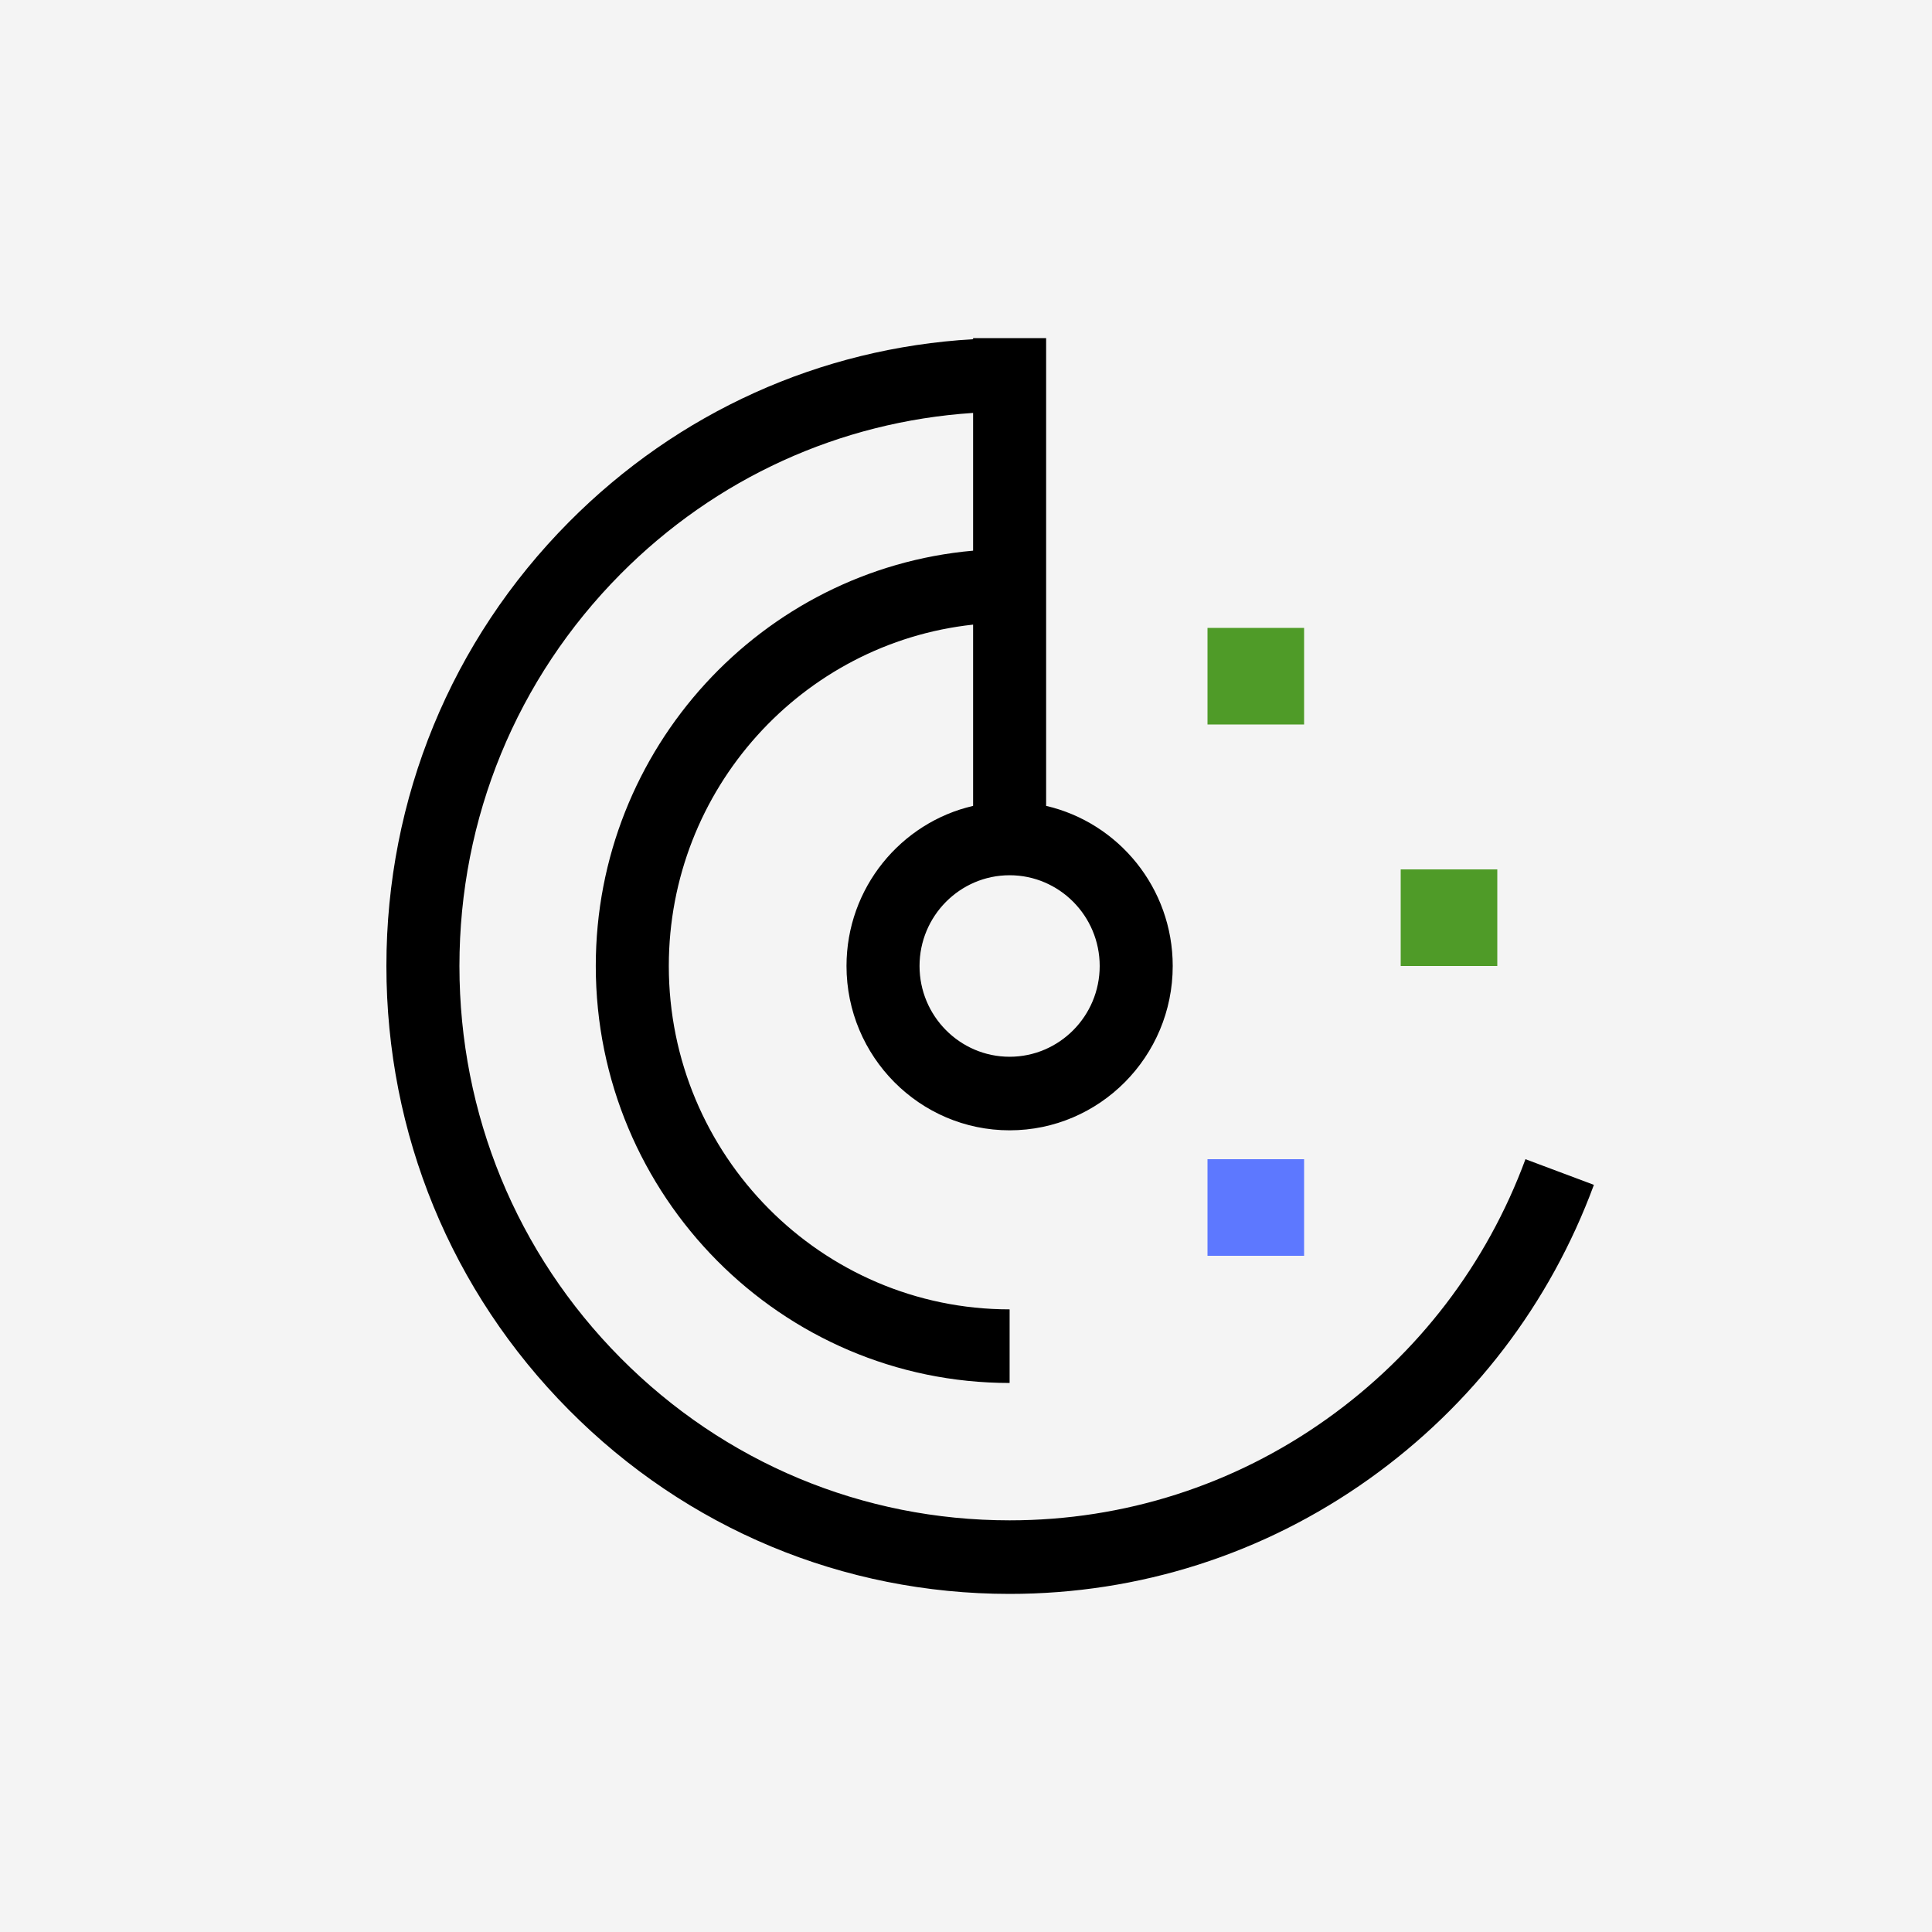
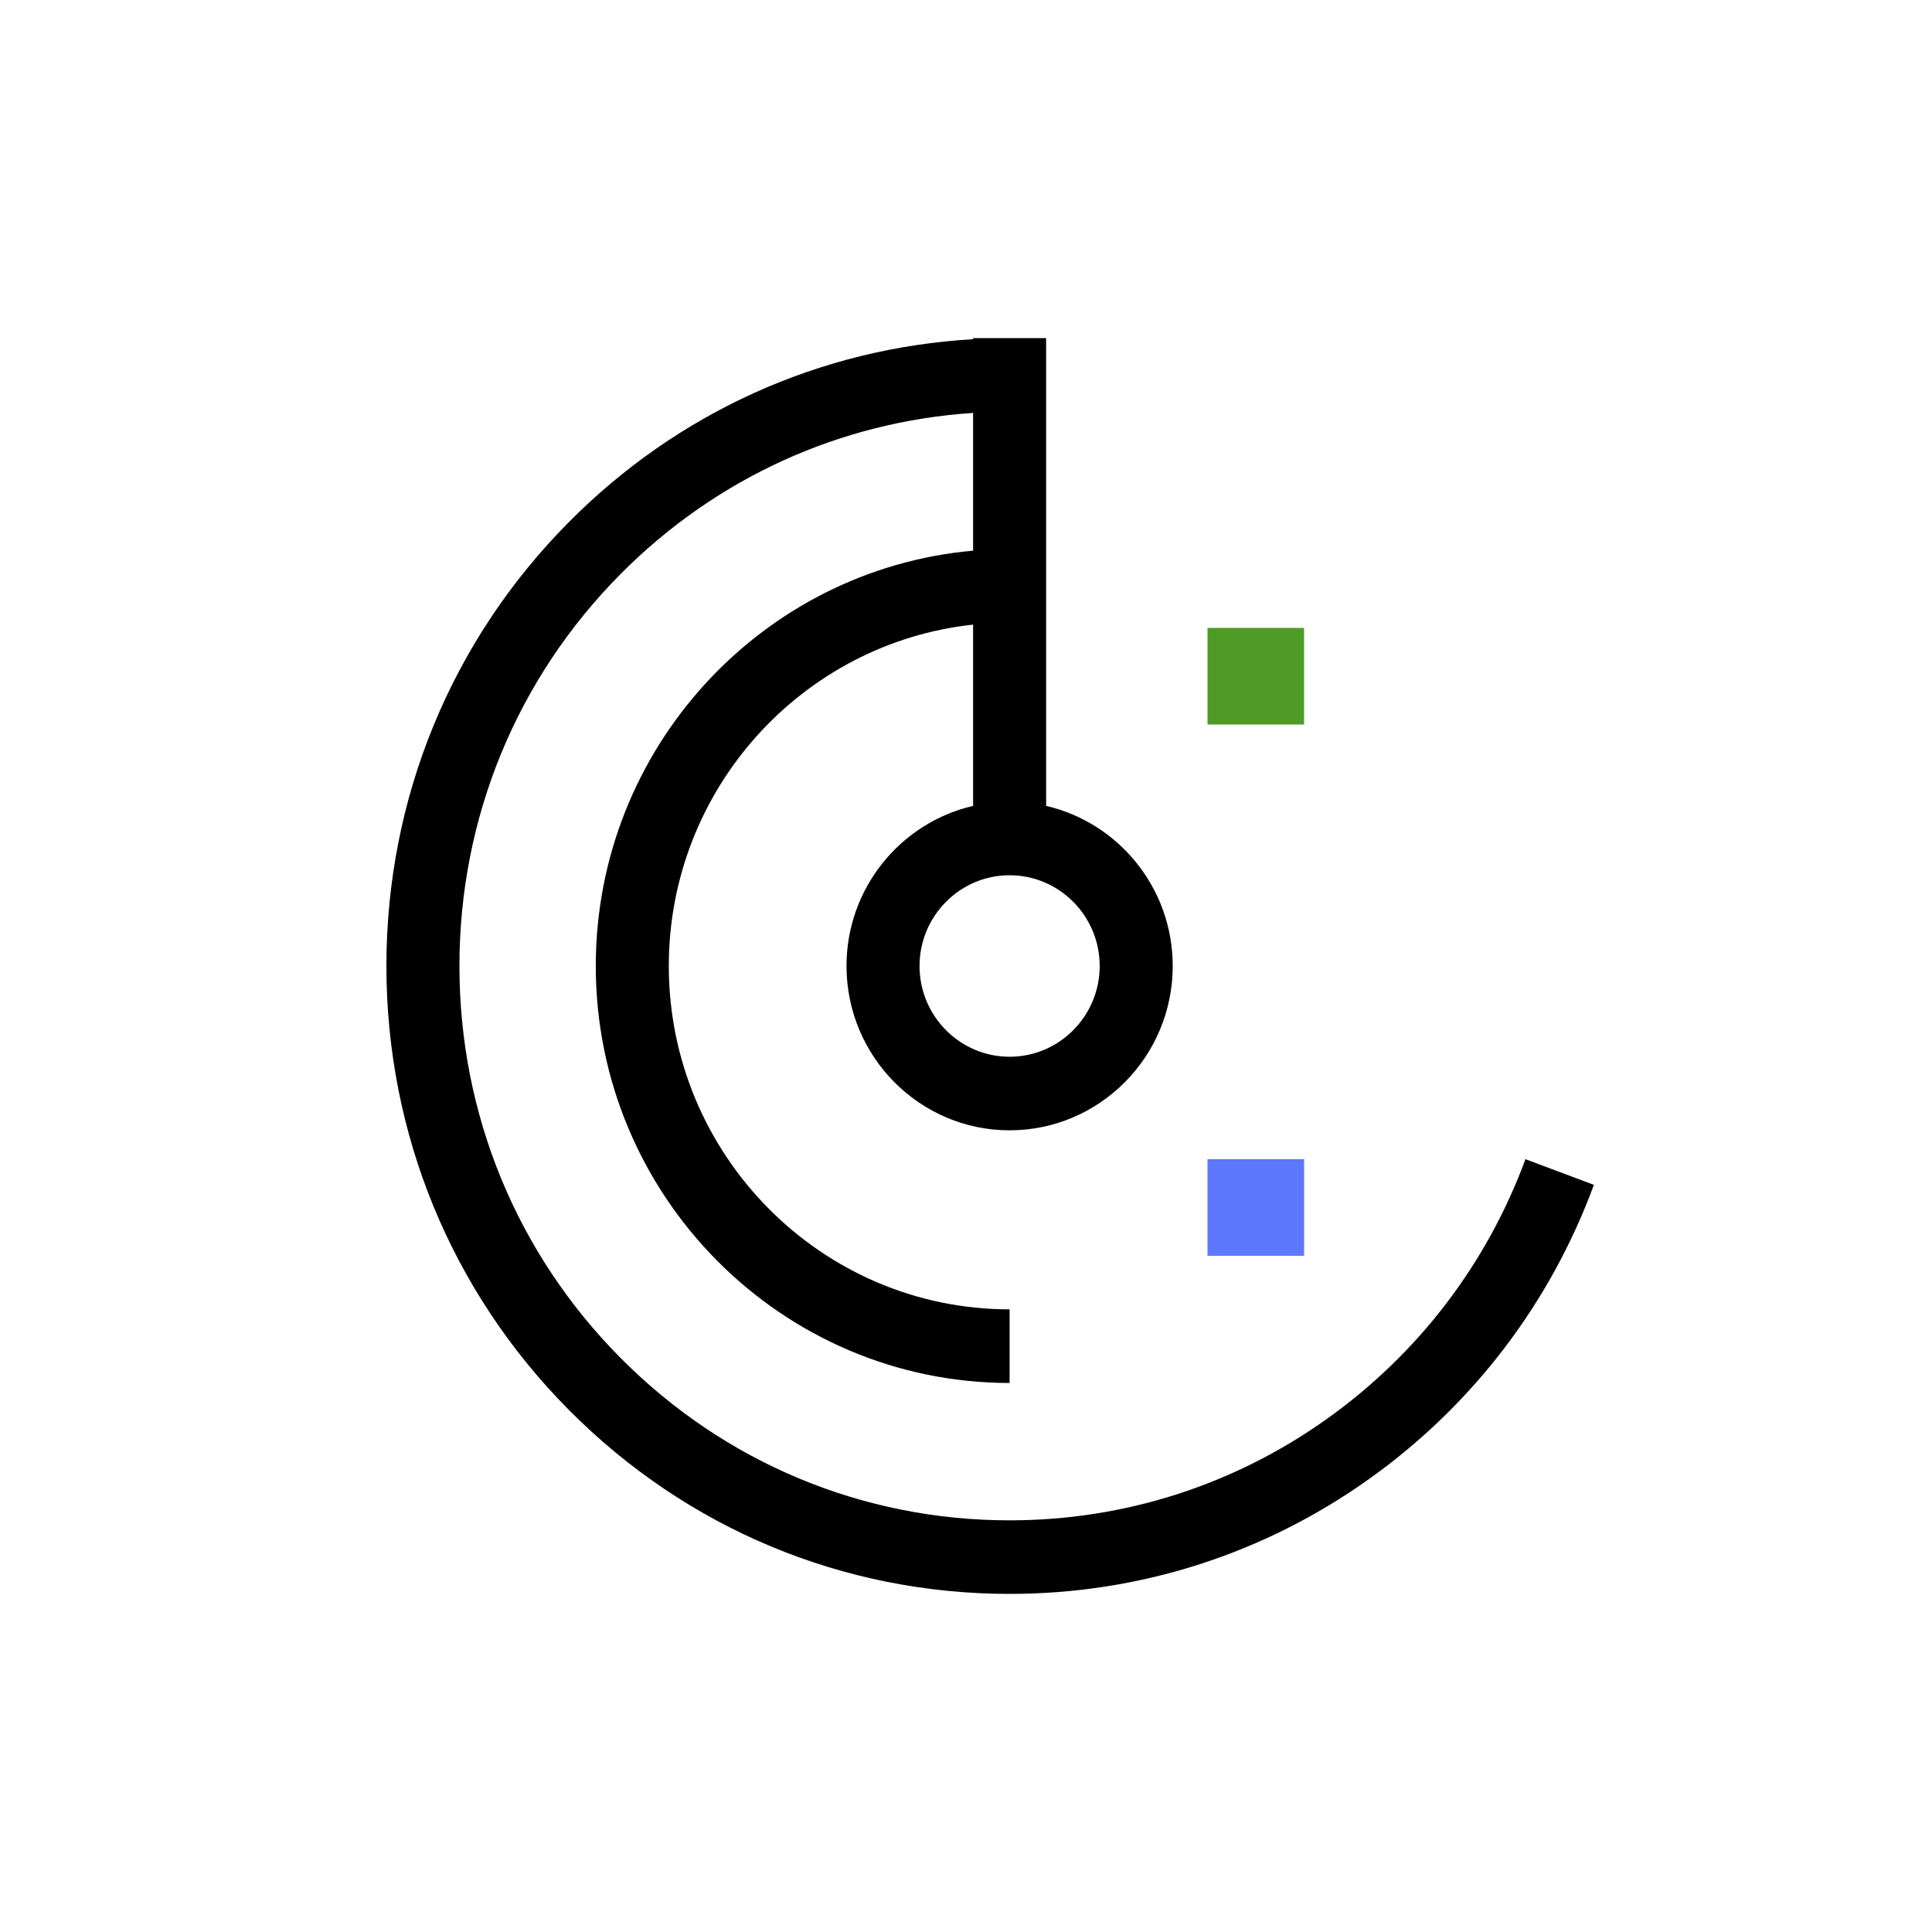
<svg xmlns="http://www.w3.org/2000/svg" width="40px" height="40px" viewBox="0 0 40 40" version="1.1">
  <title>Group 5</title>
  <g id="Desktop" stroke="none" stroke-width="1" fill="none" fill-rule="evenodd">
    <g id="Wydarzenie---Informacje-Copy-10" transform="translate(-387, -675)">
      <g id="Group-4" transform="translate(387, 674)">
        <g id="Group-5" transform="translate(0, 1)">
-           <rect id="Rectangle" fill="#F4F4F4" x="0" y="0" width="40" height="40" />
          <g id="radar-(2)" transform="translate(8, 7)" fill-rule="nonzero">
            <path d="M23.583,17 C22.781,19.172 21.36,21.031 19.473,22.376 C17.545,23.75 15.273,24.477 12.903,24.477 C9.86,24.477 7,23.283 4.848,21.115 C2.697,18.948 1.512,16.066 1.512,13 C1.512,9.934 2.697,7.053 4.848,4.885 C6.821,2.898 9.389,1.73 12.147,1.549 L12.147,4.401 C7.775,4.788 4.335,8.497 4.335,13 C4.335,17.76 8.178,21.633 12.903,21.633 L12.903,20.109 C9.012,20.109 5.847,16.92 5.847,13 C5.847,9.337 8.61,6.313 12.147,5.932 L12.147,9.685 C10.648,10.032 9.526,11.386 9.526,13 C9.526,14.876 11.041,16.402 12.903,16.402 C14.765,16.402 16.28,14.876 16.28,13 C16.28,11.386 15.158,10.032 13.659,9.685 L13.659,0 L12.147,0 L12.147,0.023 C8.985,0.206 6.037,1.533 3.779,3.808 C1.342,6.263 0,9.528 0,13 C0,16.472 1.342,19.737 3.779,22.192 C6.216,24.648 9.456,26 12.903,26 C15.588,26 18.162,25.177 20.347,23.62 C22.483,22.097 24.092,19.992 25,17.531 L23.583,17 Z M14.768,13 C14.768,14.036 13.931,14.879 12.903,14.879 C11.875,14.879 11.038,14.036 11.038,13 C11.038,11.964 11.875,11.121 12.903,11.121 C13.931,11.121 14.768,11.964 14.768,13 Z" id="Shape" fill="#000000" />
            <polygon id="Path" fill="#5D78FF" points="17 17 19 17 19 19 17 19" />
-             <polygon id="Path" fill="#4F9B28" points="21 11 23 11 23 13 21 13" />
            <polygon id="Path" fill="#4F9B28" points="17 6 19 6 19 8 17 8" />
          </g>
        </g>
      </g>
    </g>
  </g>
</svg>